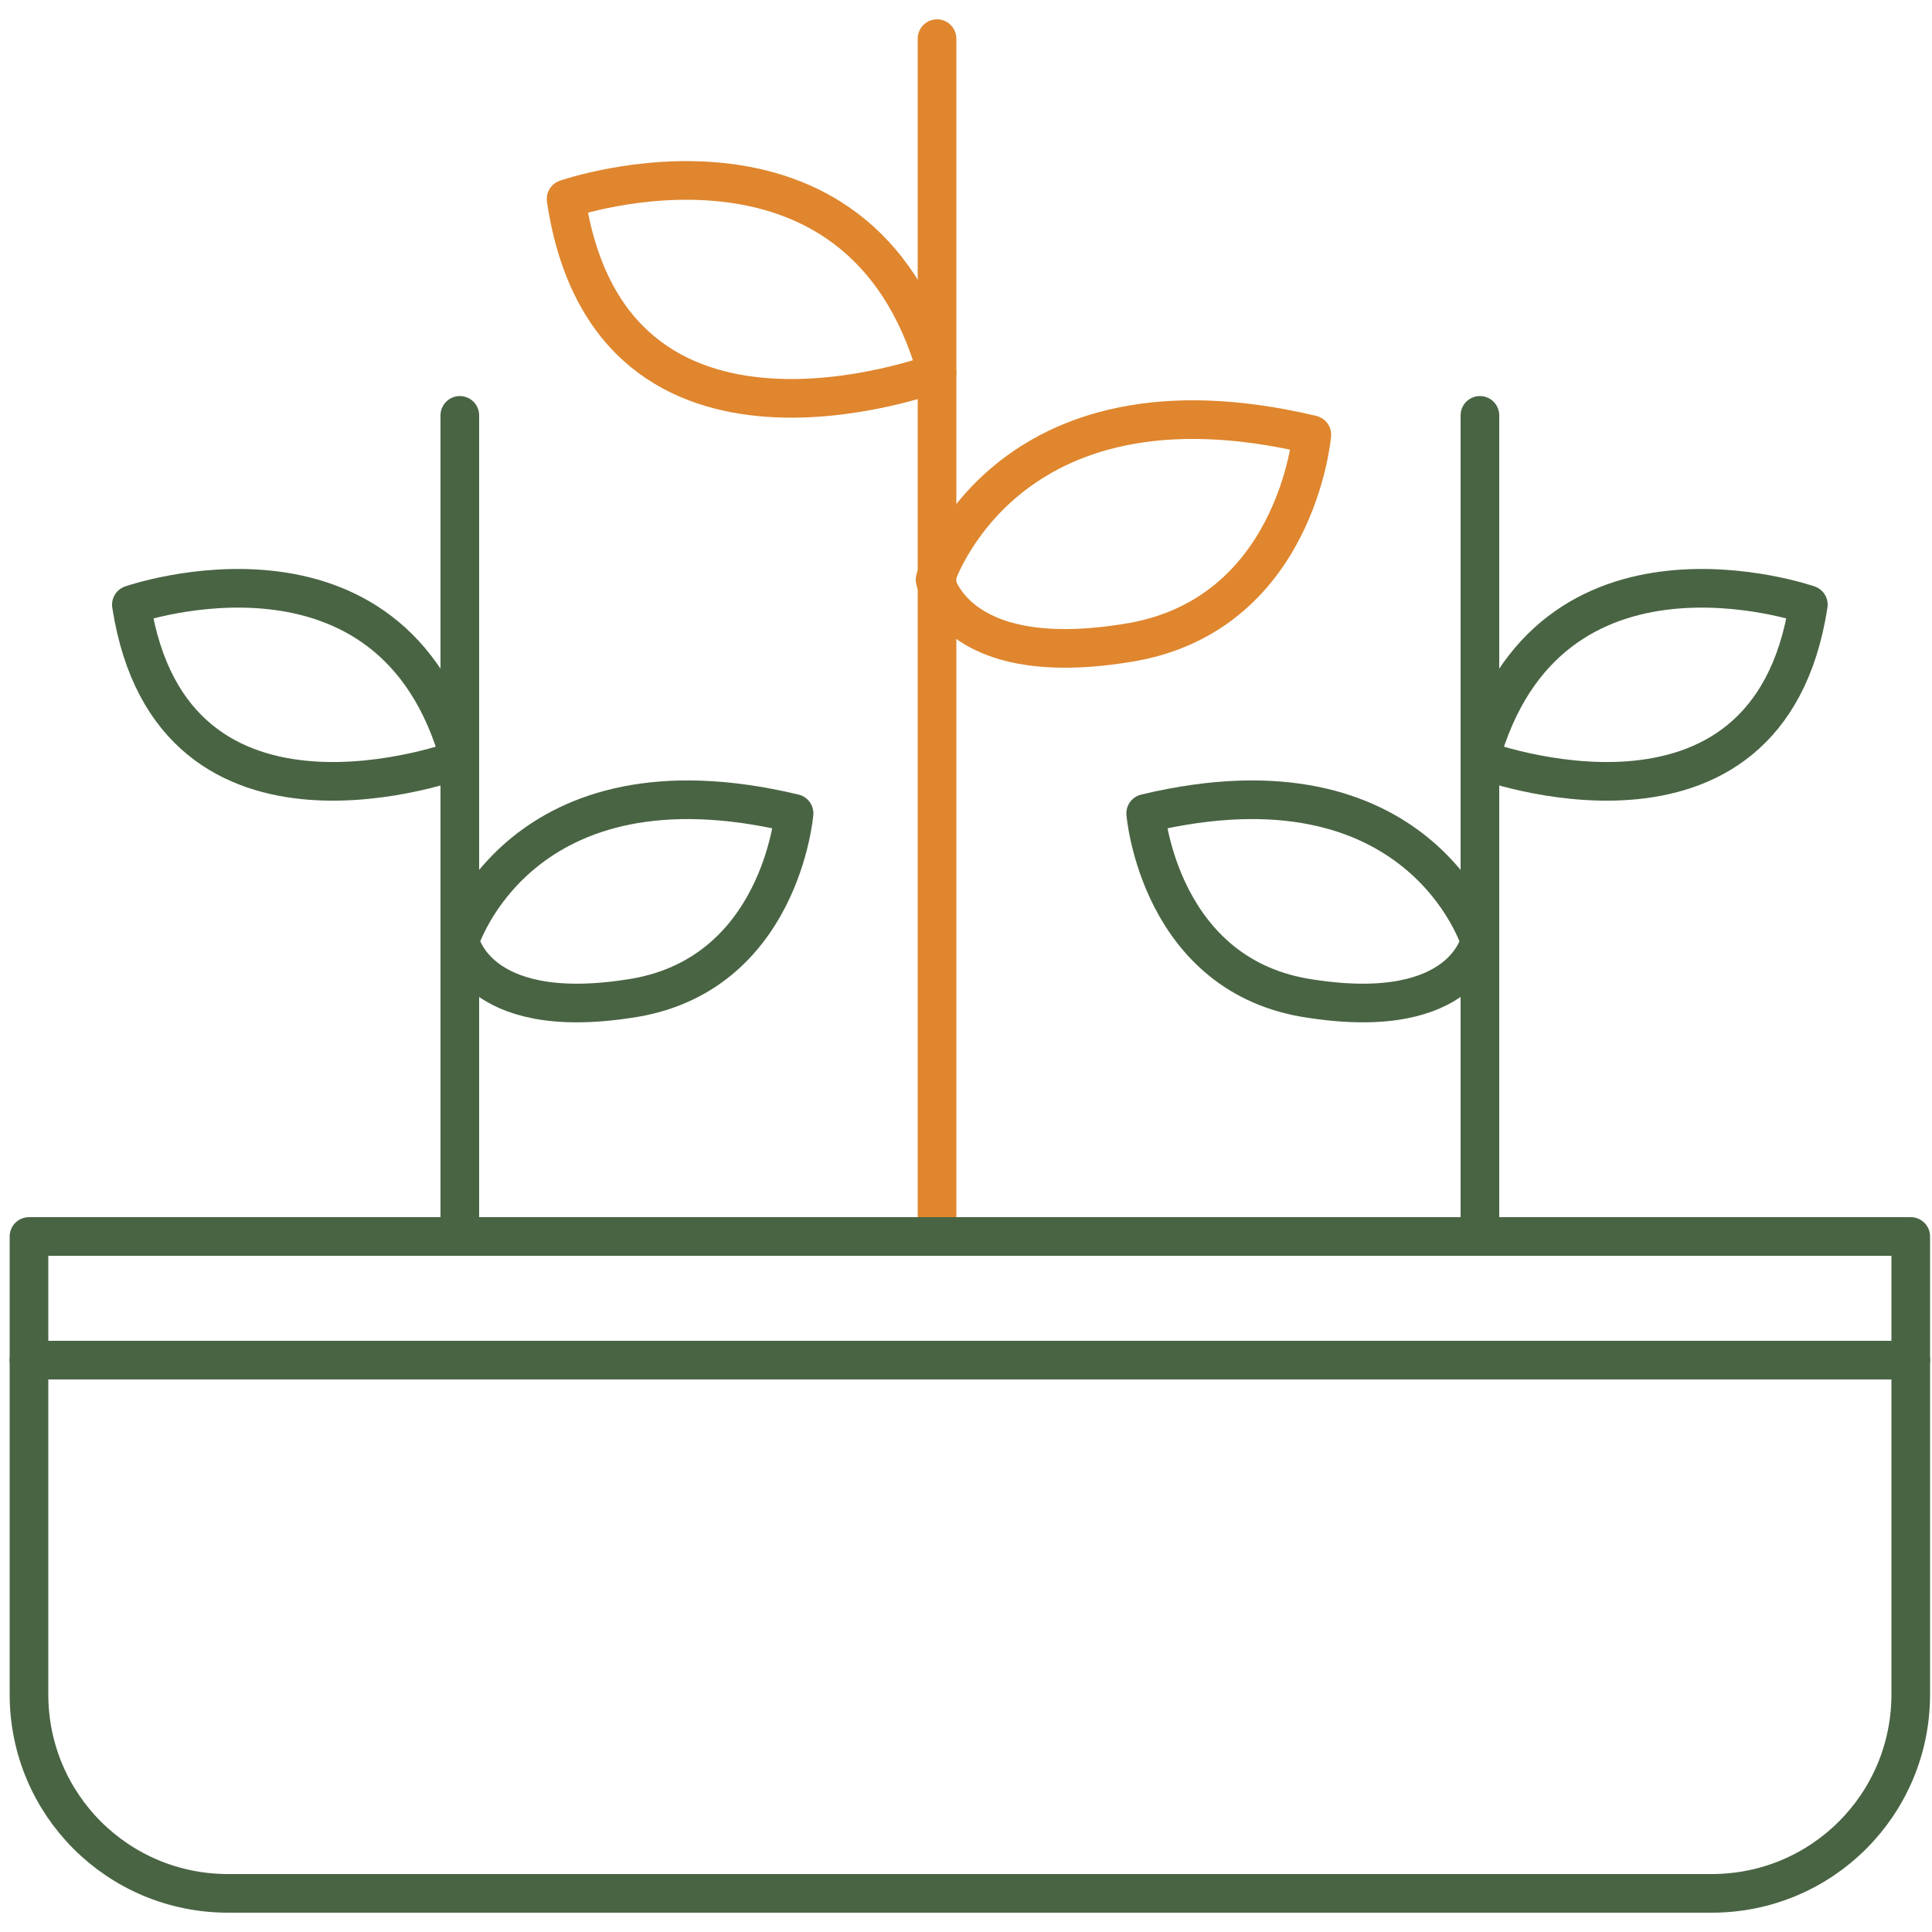
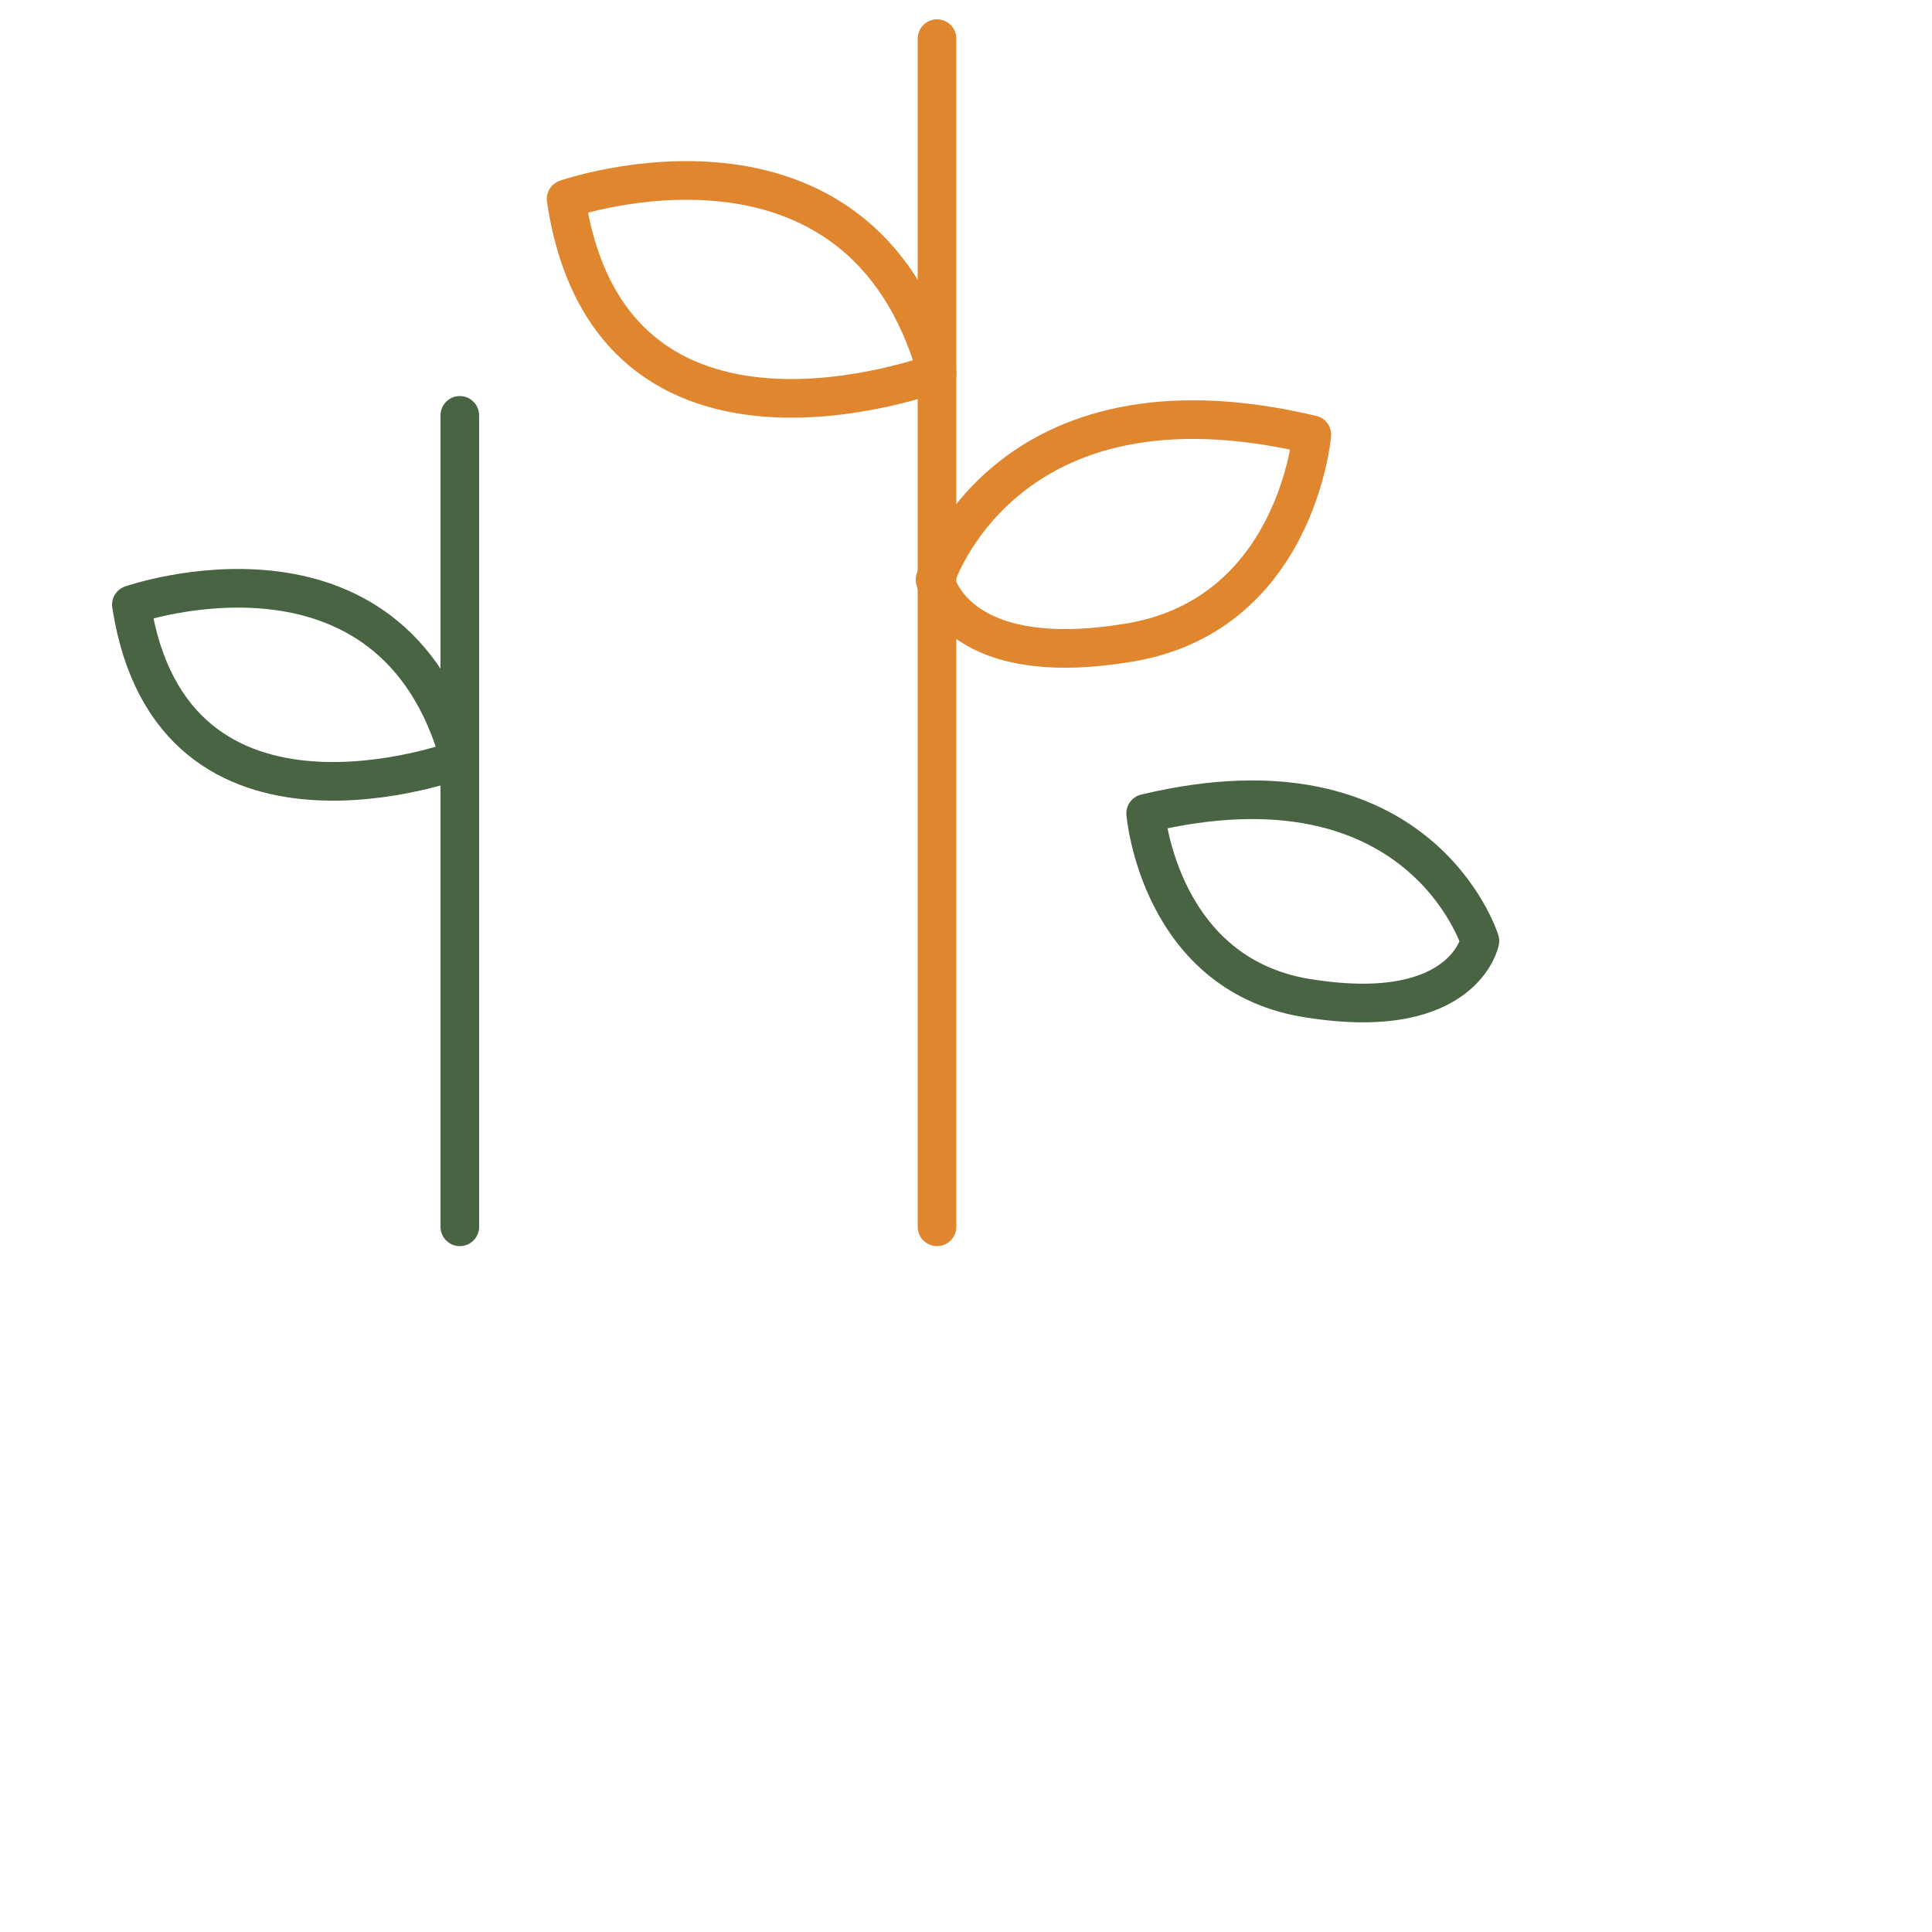
<svg xmlns="http://www.w3.org/2000/svg" version="1.1" id="Layer_1" x="0px" y="0px" width="100px" height="100px" viewBox="0 0 100 100" style="enable-background:new 0 0 100 100;" xml:space="preserve">
  <style type="text/css">
	.st0{fill:none;stroke:#496443;stroke-width:2;stroke-linecap:round;stroke-linejoin:round;stroke-miterlimit:10;}
	.st1{fill:none;stroke:#DF862E;stroke-width:2;stroke-linecap:round;stroke-linejoin:round;stroke-miterlimit:10;}
</style>
  <g>
-     <line class="st0" x1="1.5" y1="70.4" x2="98.9" y2="70.4" />
    <line class="st0" x1="23.8" y1="21.5" x2="23.8" y2="63.5" />
    <path class="st0" d="M6.8,31.3c0,0,13.5-4.7,17,8C23.8,39.3,8.9,44.9,6.8,31.3z" />
-     <path class="st0" d="M23.8,48.7c0,0,3.1-10,17.3-6.6c0,0-0.7,8.5-8.6,9.6C24.6,52.9,23.8,48.7,23.8,48.7z" />
-     <line class="st0" x1="76.6" y1="21.5" x2="76.6" y2="63.5" />
-     <path class="st0" d="M93.6,31.3c0,0-13.5-4.7-17,8C76.6,39.3,91.5,44.9,93.6,31.3z" />
    <path class="st0" d="M76.6,48.7c0,0-3.1-10-17.3-6.6c0,0,0.7,8.5,8.6,9.6C75.8,52.9,76.6,48.7,76.6,48.7z" />
    <line class="st1" x1="48.5" y1="2" x2="48.5" y2="63.5" />
    <path class="st1" d="M29.3,10.3c0,0,15.2-5.3,19.2,9C48.4,19.3,31.6,25.7,29.3,10.3z" />
    <path class="st1" d="M48.4,30c0,0,3.5-11.3,19.5-7.5c0,0-0.8,9.5-9.7,10.8C49.3,34.7,48.4,30,48.4,30z" />
-     <path class="st0" d="M88.6,98H11.8C6.1,98,1.5,93.4,1.5,87.7V64h97.4v23.7C98.9,93.4,94.3,98,88.6,98z" />
  </g>
</svg>